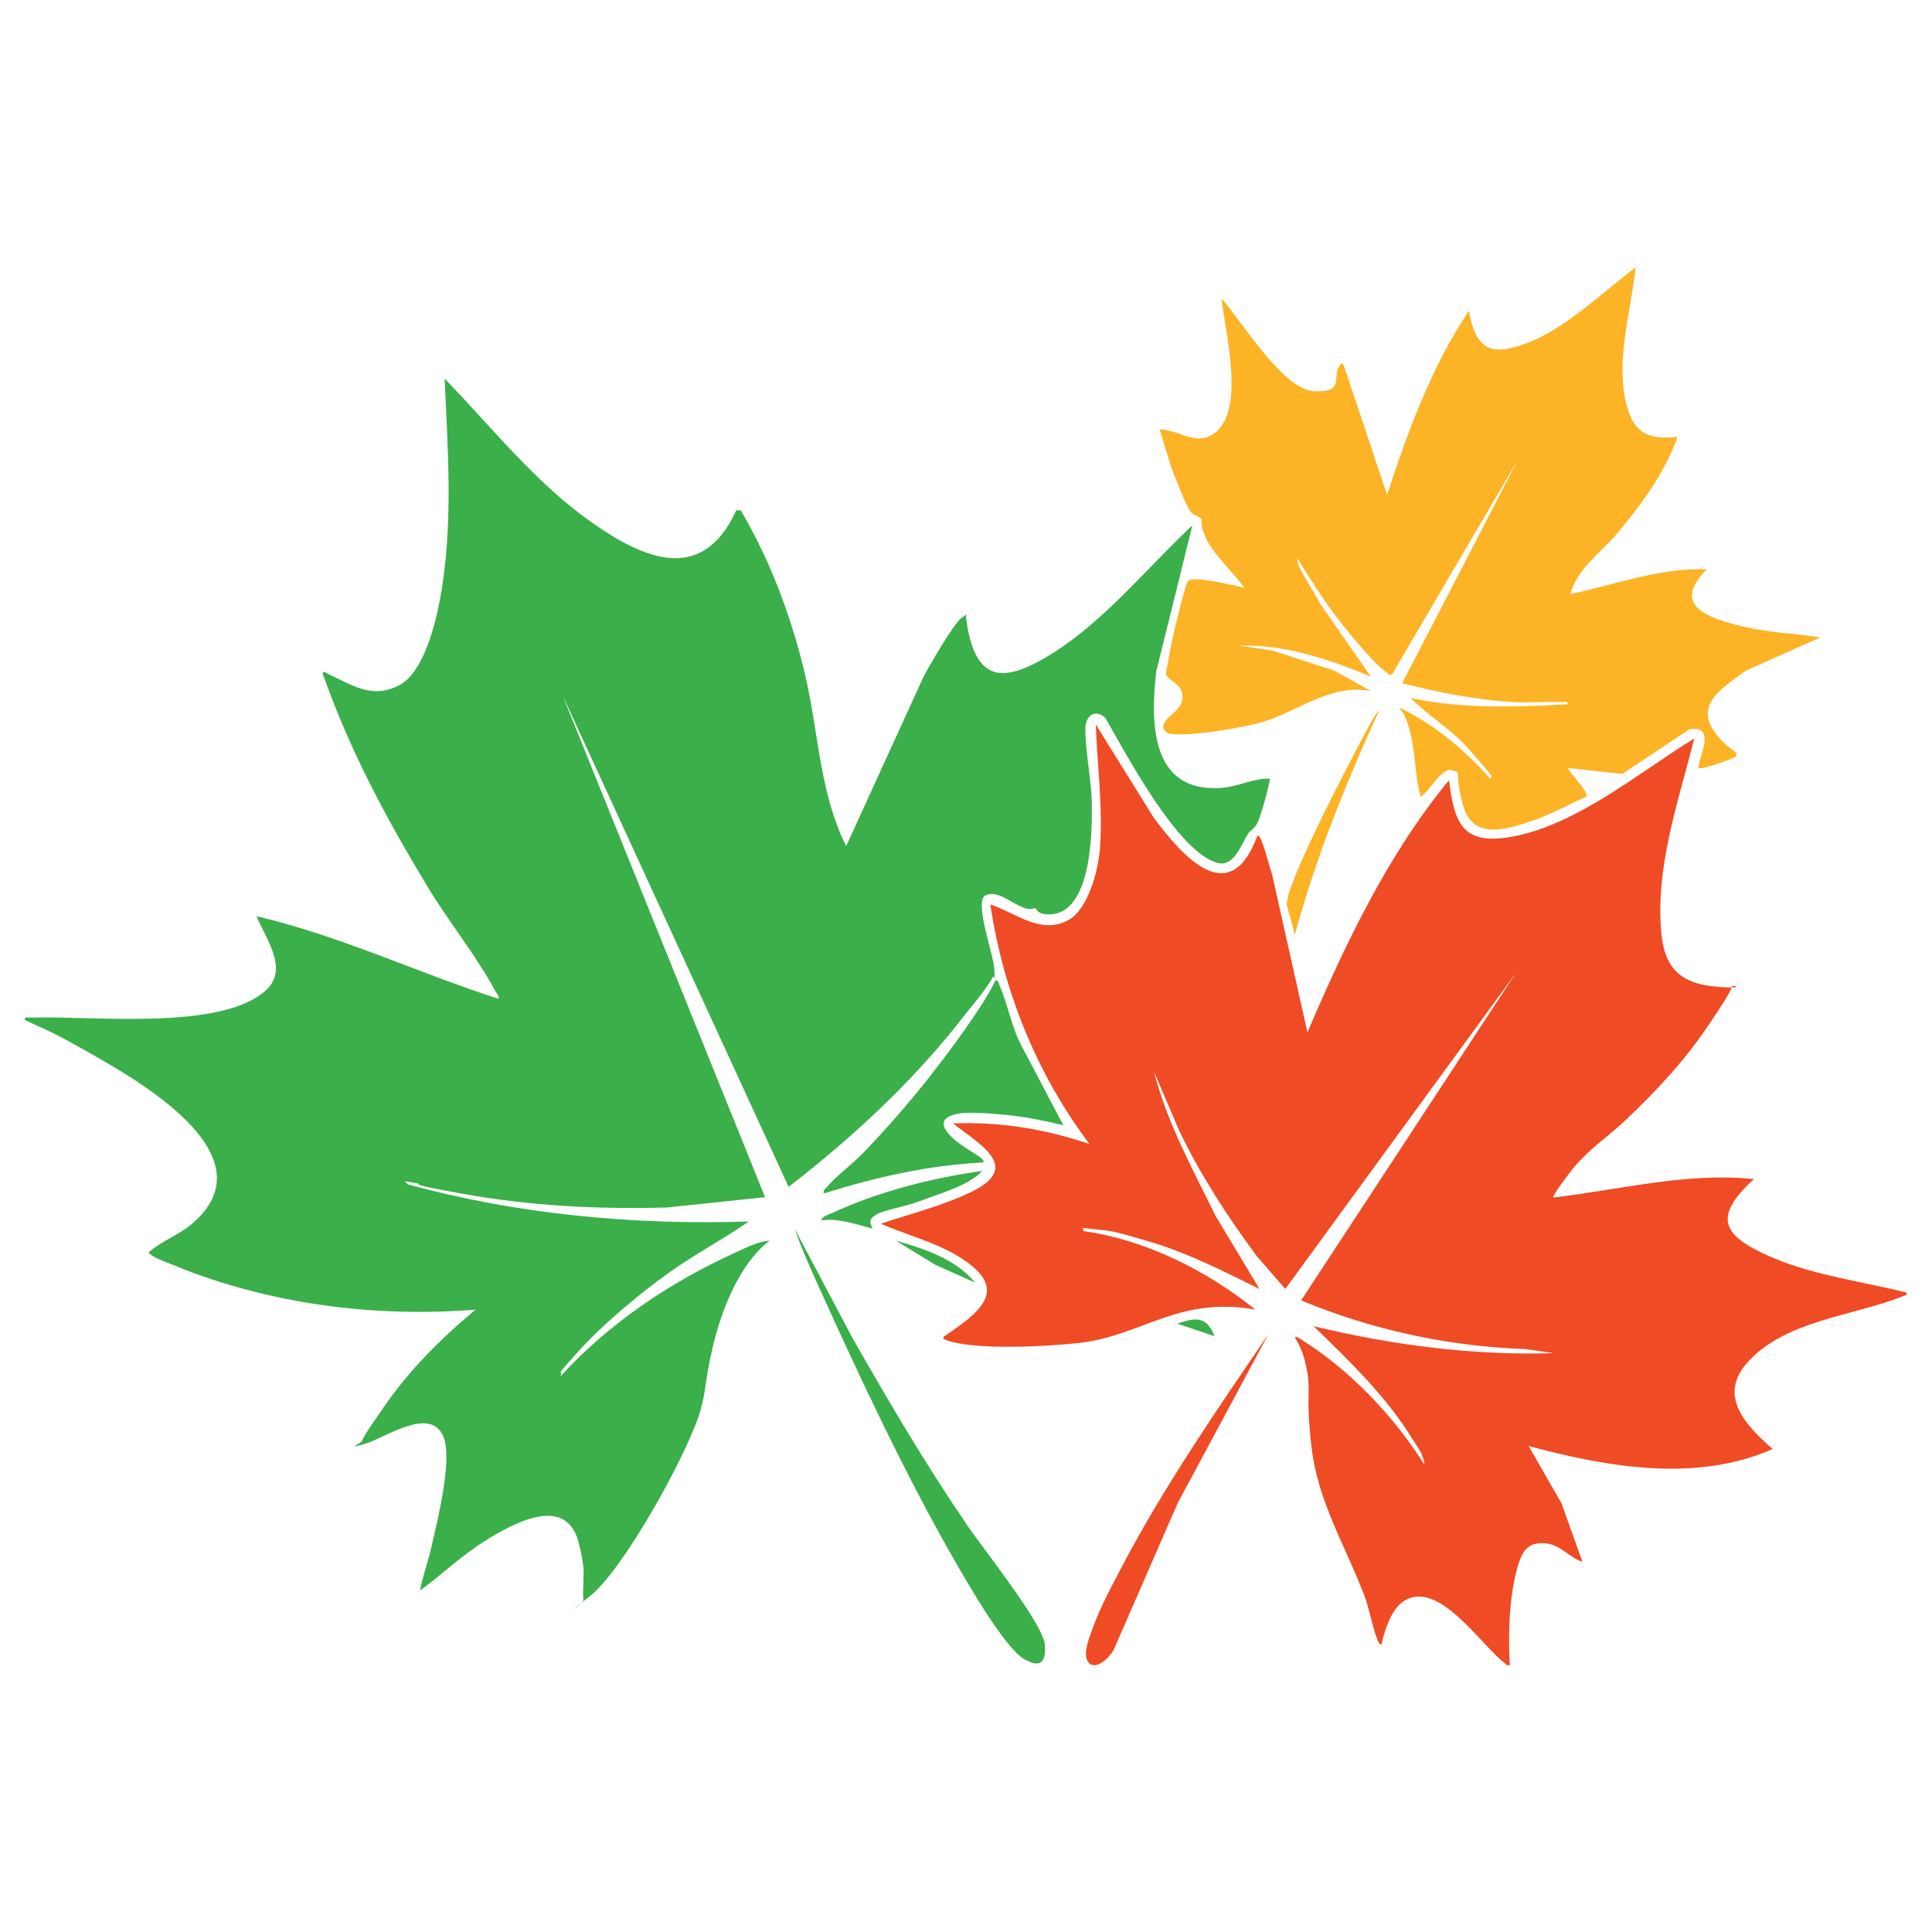
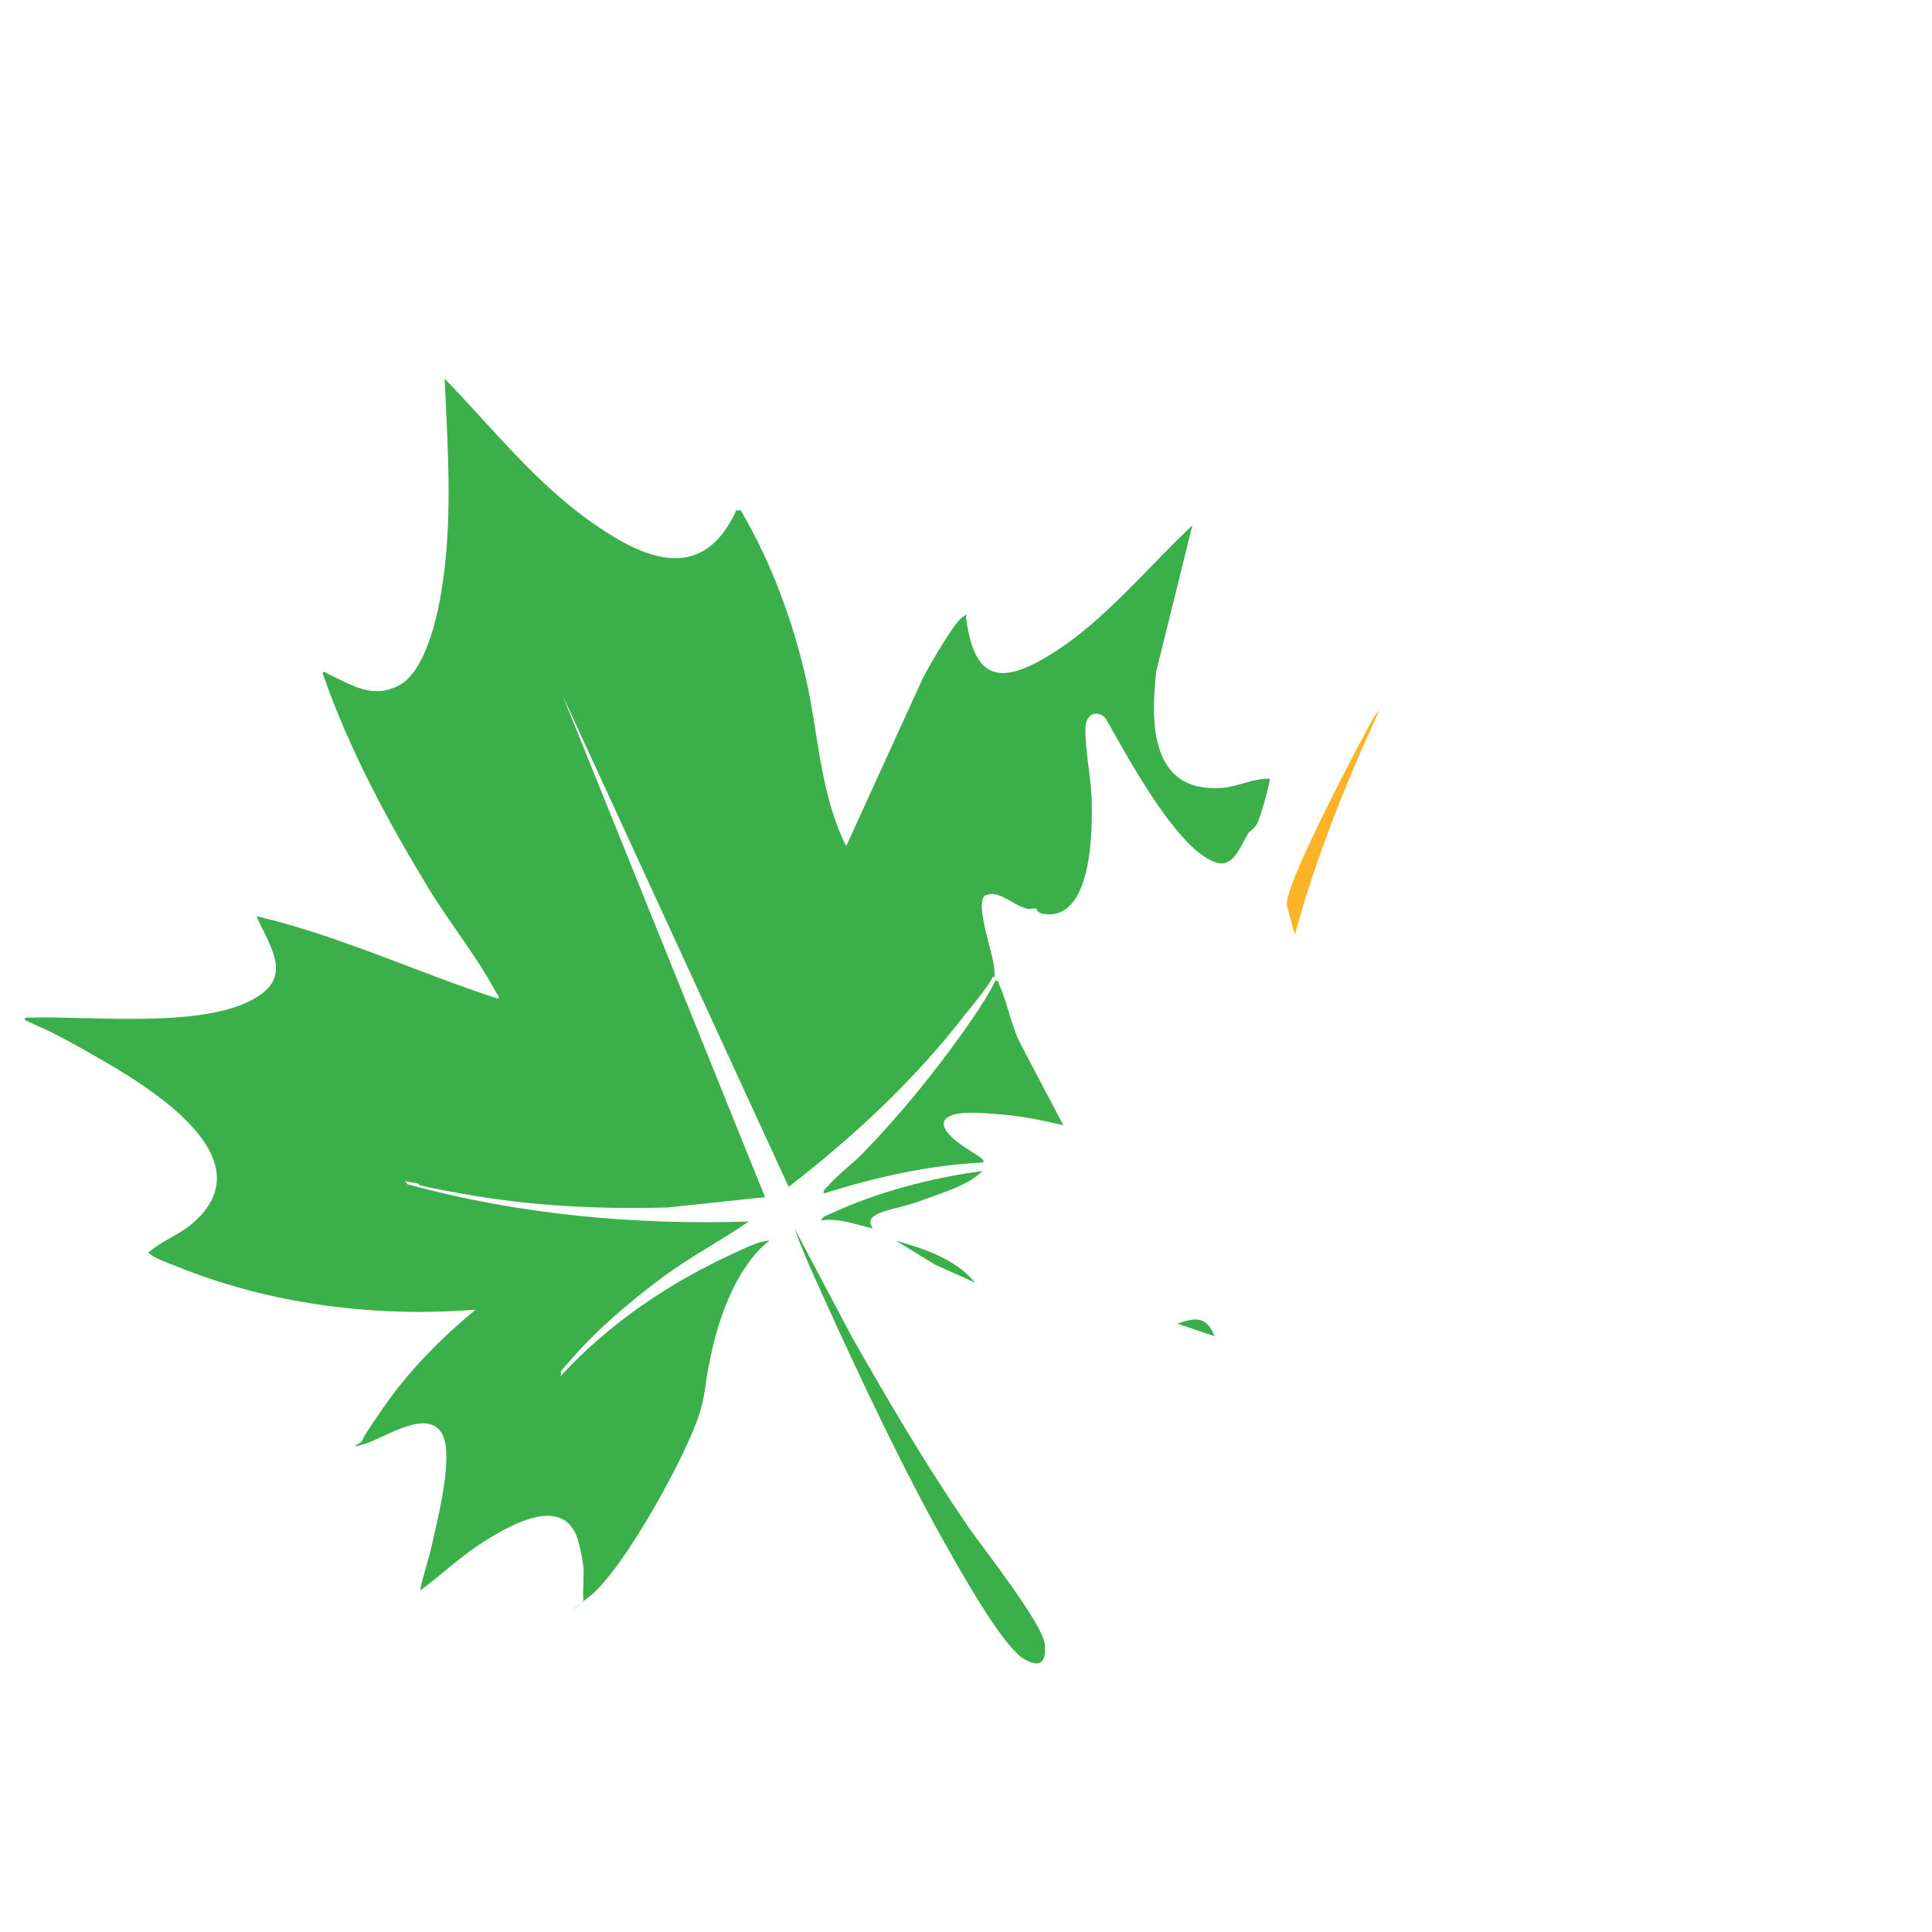
<svg xmlns="http://www.w3.org/2000/svg" id="Layer_1" version="1.1" viewBox="0 0 524 524">
  <defs>
    <style>
      .st0 {
        fill: #ef4b25;
      }

      .st1 {
        fill: #3aaf4a;
      }

      .st2 {
        fill: #fcb426;
      }
    </style>
  </defs>
  <g>
    <path class="st1" d="M264.3,347.8l-10.7-4.8-10.6-6.5c7.5,2.1,16.2,5,21.3,11.2Z" />
    <path class="st1" d="M329.4,362.4l-10.1-3.4c4.9-1.7,8-2.1,10.1,3.4Z" />
    <g>
      <path class="st1" d="M158.2,424.9c-.2-2.1-.9-5.4-1.5-7.4-3.8-12-17.7-4.2-24.8.2s-11.9,9.3-18,13.7c.8-4,2.2-7.8,3.1-11.8,1.6-7.1,5.9-23.8,3.2-30.1-3.6-8.2-15.8.5-21.2,2.1s-1.1-.1-.8-.8c.7-1.9,4.4-6.9,5.7-8.9,7-10.2,15.7-18.9,25.1-26.7-27.4,2.2-56.1-1.5-81.5-11.9-1.5-.6-5.6-2.1-6.6-3s-.6-.5,0-1.1c2.9-2.5,7.8-4.4,11.2-7.3,20.8-17.7-12-37.3-26-45.3s-12.9-6.8-19.4-10c-.1-1,1.3-.5,2-.6,15.6-.6,51.7,3.8,63.6-7.6,6.1-5.8-.4-14-2.7-19.9,22.6,5.3,43.6,15.3,65.6,22.4.2-.9-.3-1.2-.7-1.8-4.7-9-12.6-18.9-18.1-27.9-11.3-18.6-21.7-37.9-28.9-58.6.3-.8,1.1,0,1.5.2,6.4,2.9,11.8,6.9,19.2,3.1,6.6-3.4,9.8-16.3,11.1-23.1,3.7-19.9,2.2-40,1.3-60.1,13,13.4,24.7,28.4,40.2,39.2,14.1,9.9,29.8,16.5,38.9-3.5h1.2c8.3,14.1,14.2,30.1,17.8,46.1,3.4,15.2,3.7,30.7,10.8,45l21-46c1.6-3,8.2-14.5,10.4-16s1-.6,1.1,0c2.3,17.6,9.8,18.2,23.3,9.8,14.4-9,25.8-23.3,38.1-34.8l-9.8,39.6c-1.6,14.1-1.5,32.9,17.6,31.6,4.6-.3,8.9-2.7,13.2-2.5,0,1.5-2.6,10.8-3.5,12.3s-1.8,1.7-2.4,2.6c-1.8,2.9-3.8,8.9-8,8-10.8-2.4-25.3-30-30.7-39.4-2.6-2.4-5.2-.8-5.4,2.5-.2,5.9,1.6,14,1.7,20.2.2,8.1,0,30.5-11.5,30.6-3.5,0-3.2-1.4-3.7-1.6s-1.4.4-2.6,0c-3.7-1-8-5.6-11.4-3.3-2.3,2.9,2.6,15.9,2.8,19.8s-.1,1.3-.5,2.2c-.9,2.1-5.6,7.8-7.4,10-13.6,17.7-30.3,33.2-47.9,46.8l-61.4-133.5,55,136.3-26.6,2.8c-18.8.5-36.8-.4-55.3-3.7s-9-2.3-13.3-3-2-.6-1.8.4c30.1,8.2,61.3,11.1,92.6,10.1-7.1,4.9-14.7,8.9-21.7,13.9s-17.6,13.6-24.6,21.4-3.9,4.4-4.8,6.7c13.2-14.4,29.7-25.5,47.5-33.6,2.7-1.2,6.3-3.1,9.2-3.2-8.2,6.3-13.1,19-15.4,28.9s-1.7,11.6-3.4,17.4c-3.3,11.3-20.9,43.2-30,50.2s-.7,1.1-1.7.8c-.2-3,.3-6.3,0-9.3Z" />
      <path class="st1" d="M288.4,305.2c-5-1.2-10.2-2.3-15.4-2.8s-7.4-.6-10.1-.6-9.3.7-6.1,5.1,11.2,7.2,9.8,8.4c-14.7.7-29.2,4-43.2,8.4-.2-1.1.6-1.3,1.1-2,2.4-2.8,6.7-6,9.6-9,9.9-10.2,19.2-21.6,27.4-33.2,3-4.3,6.3-9,8.5-13.6.8,0,.9.8,1.1,1.4,2.3,5.1,3.3,11.7,6.2,16.8l11.1,21.1Z" />
      <path class="st1" d="M215.5,333.2l15.6,29.5c9.8,17.2,19.9,34.4,31.1,50.8,4.2,6.2,20.8,27,21.2,32.6s-1.9,6-5.6,3.9c-5.4-3.1-15.7-21.2-19.2-27.3-13.1-22.9-25-48.3-35.9-72.3-2.5-5.6-5.2-11.4-7.2-17.2Z" />
      <path class="st1" d="M266.5,317.5c-3.7,4-10.8,5.9-16,7.9s-10.6,2.7-12.8,4-1.8,2.3-1,3.8c-4.7-1.1-9.1-2.9-14-2.2.4-1.1,1.8-1.5,2.8-1.9,12.3-5.8,27.5-9.7,40.9-11.5Z" />
    </g>
  </g>
  <g>
    <g>
-       <path class="st0" d="M341.1,226.7c1-.8,3.5,9.6,3.9,10.4l9.6,42.9c10.3-24,21.7-48.1,38.4-68.4,1.4,11.2,3.4,17.5,16.1,15.5,17.9-2.8,35.3-17.5,50.4-26.8-4.3,17.3-10.6,34.7-8.9,52.9.9,9.5,5.4,13.6,14.8,14.4s4.1-.9,4.2.2-5.9,9.7-6.8,11.1c-6.2,9.1-13.8,17.2-21.8,24.8-5,4.8-10,7.8-14.6,13.5-.6.8-5.5,7.1-5.1,7.6,18-2.1,36.2-6.9,54.4-5-11.8,10.8-8,15.6,4.8,21.2,11.4,4.9,24.7,6.6,36.7,9.6,0,.9-.9.8-1.4,1.1-13.2,5.2-32,6.5-42,18-8,9.1,0,17.2,7,23.3-20.9,9.2-44.8,4.9-66.2-.8l8.9,15.5,5.7,15.9c-3.5-1.1-5.9-4.6-9.9-5-5.4-.6-6.7,2.8-7.9,7.1-2.1,8-2.4,17.7-1.9,25.9-1,.3-1.1-.4-1.7-.8-6.3-4.8-18.4-23.6-27.8-16-2.8,2.3-4.6,7.7-5.3,11.2-.1.2-.7-.3-.8-.6-1.3-2.4-2.5-9.2-3.8-12.5-5.1-13.5-12.7-25.6-14.4-40.5s0-14.3-1.3-21.1c-.6-3.2-1.5-5.8-3.2-8.6.3-.5,1.6.6,2,.8,13.1,8.2,24.9,20.7,33.1,33.7,0-2.4-2.1-5.2-3.4-7.2-7.1-11.5-17-20.9-26.6-30.3,21.3,5.1,43.1,8,65.1,7.3l-7.6-1.1c-20.8-.7-41.7-5.2-60.9-13.2l58.3-88.9-62.6,85.8-7.8-9c-7.9-10.7-15.2-21.9-21-34l-6.8-15.9c3.5,13.8,10.5,26.4,16.7,39.1l11.9,19.8c-9.7-4.8-19.5-9.8-30-12.9s-10.1-2.8-14.7-3.3-3-.6-3,.5c16.9,2.4,33.4,10.7,46.6,21.3-4.7-.9-9.4-1-14.2-.4-11.7,1.5-21.1,8-33.3,9.4-8.8,1-28.4,2.1-36.3-.7-.4-.1-1.2-.5-.7-1,10.8-7.2,18.1-13.3,3.5-22-6.5-3.8-13.7-5.6-20.6-8.6,7.8-2.6,17.1-5,24.5-8.6,14.1-6.8,2.1-13-4.9-18.6,12.6-.5,25.1,1.5,37,5.6-14.3-19-23.4-41.5-26.9-65,6.7,2.2,13.5,8.2,20.9,4.4,5.6-2.8,8.3-13.4,8.8-19.3.9-11.1-.7-22.8-1.1-33.9l15.8,25.4c7.8,10.4,20.5,25,28,4.9Z" />
-       <path class="st0" d="M295.3,450.9c-1.9-1.9.2-6.9,1-9.1,1.9-5.5,5.5-12.2,8.3-17.5,11.5-21.7,25.6-42.2,39.4-62.4l-24.6,45.8-17.4,39.9c-1.1,1.9-4.6,5.5-6.7,3.4Z" />
-     </g>
+       </g>
    <g>
-       <path class="st2" d="M455,118.4c-3.3,9.6-9.9,18.6-16.5,26.4-4.4,5.2-10.6,9.3-12.6,16.3,12.2-2.5,24.4-7.2,37-6.7-9,9.2-1.2,12.6,7.7,15s15.6,2.2,23.1,3.5l-20,8.9c-8.9,6.2-15.5,10.9-5.5,20.3.7.7,3.8,2.2,2.5,3.1s-9.5,3.7-10.1,3.1c.5-3.9,4.8-11.6-2.4-10.5l-18.2,12.1-14.8-1.6c.6,1.4,5.9,6.6,5,7.8-4.6,2-9,4.5-13.7,6.2-7.2,2.5-17,6-19.7-3.9s0-8.6-2.9-9.5-5.9,5.5-8.6,7.2c-1.6-5.9-1.4-12.8-3.1-18.5s-1.8-3.6-2.5-5.6c9.4,4.5,17.5,11.4,24.4,19.1.4,0,.4-.6.3-.8-.4-.8-6.5-7.7-7.5-8.7-4.3-4.4-10-7.9-14.3-12.3,14,3,28.4,2.5,42.6,1.7.1-1-1.3-.5-2-.6-4.3-.2-8.7.3-12.9,0-10.1-.6-20.2-2.6-30-5.1l31.4-60.6-34.2,58.3c-.8.2-.9-.2-1.4-.6-2.9-2-8-8.1-10.4-11-5.2-6.2-9.5-13-13.8-19.9-.3,1.3,1,3.3,1.7,4.5,1.4,2.6,3.1,5.1,4.5,7.8l13.7,19.7c-11.4-4.7-23.4-8.8-35.9-8.4l9.1,1.3,16.9,5.5,9.9,5.5c-11.6-2.1-20.5,6.3-30.8,8.8s-23.2,3.8-24.7,2.4-.6-2.2-.4-2.7c.7-1.6,4.4-3.2,4.8-6.5.4-4-4.4-5-4.5-6.7.7-3.5,1.2-6.9,2-10.4s3.4-14,3.9-14.6,1.4-.6,2.2-.6c4.2.2,9.1,1.4,13.2,2.3-2.8-3.9-8.8-9.5-10.6-13.8s-.5-3.9-1.2-4.9-1.9-.8-2.7-1.8c-1.3-1.5-4.1-9-5-11.3-1.3-3.6-2.2-7.4-3.5-11.1,4.7-.2,9.5,4.4,14.3,1.4,9.4-5.7,3.4-28.1,2.5-37,5.3,6,16.6,24.7,25,25.2s5.1-3.9,6.8-6.5,0-1,1.3-.7l11.8,35.3c5.7-17.3,12-34.7,22.2-49.9,1.9,11.1,6.5,12.4,16.4,8.5s19.8-13.4,28.8-20.3c-1.2,12-5.6,25.5-2.4,37.5,2,7.6,6.1,9.3,13.7,8.5Z" />
-       <path class="st2" d="M351.2,253.6l-2.2-8.2c-.3-5.6,16.2-37,19.9-44s3.3-6.4,5.3-9c-9.1,19.8-17.3,40.1-23,61.1Z" />
+       <path class="st2" d="M351.2,253.6l-2.2-8.2c-.3-5.6,16.2-37,19.9-44s3.3-6.4,5.3-9c-9.1,19.8-17.3,40.1-23,61.1" />
    </g>
  </g>
</svg>